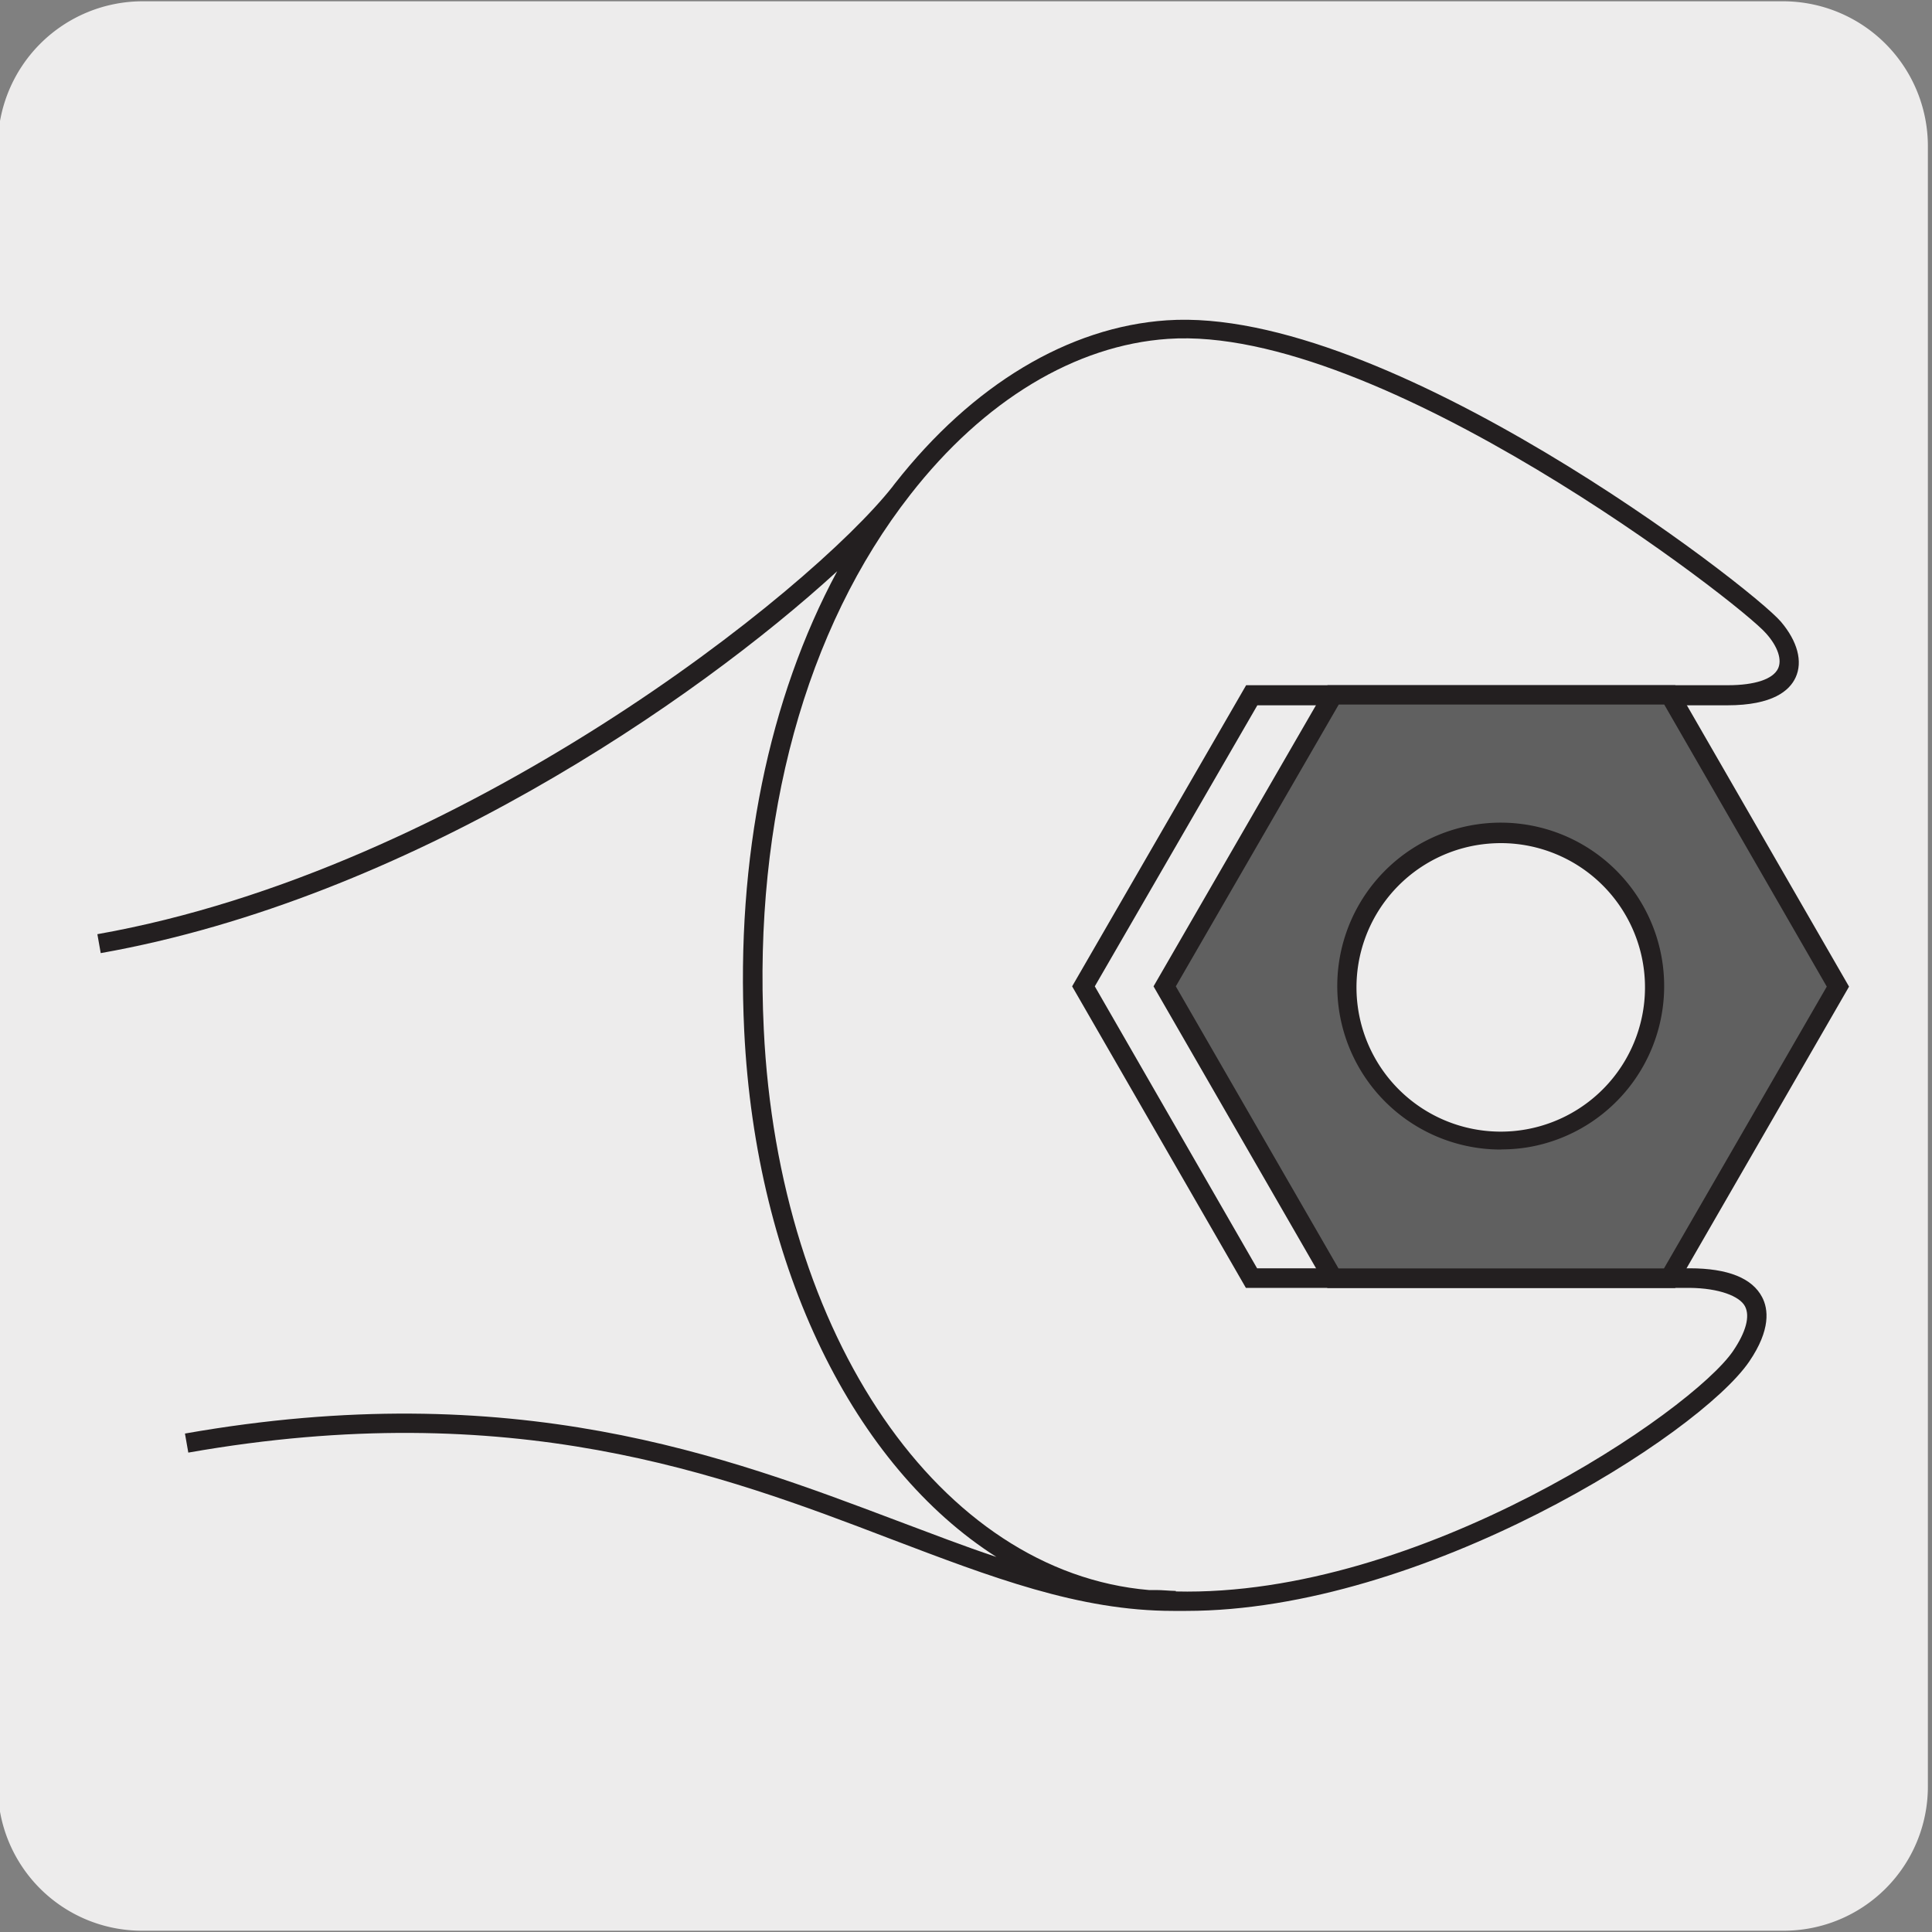
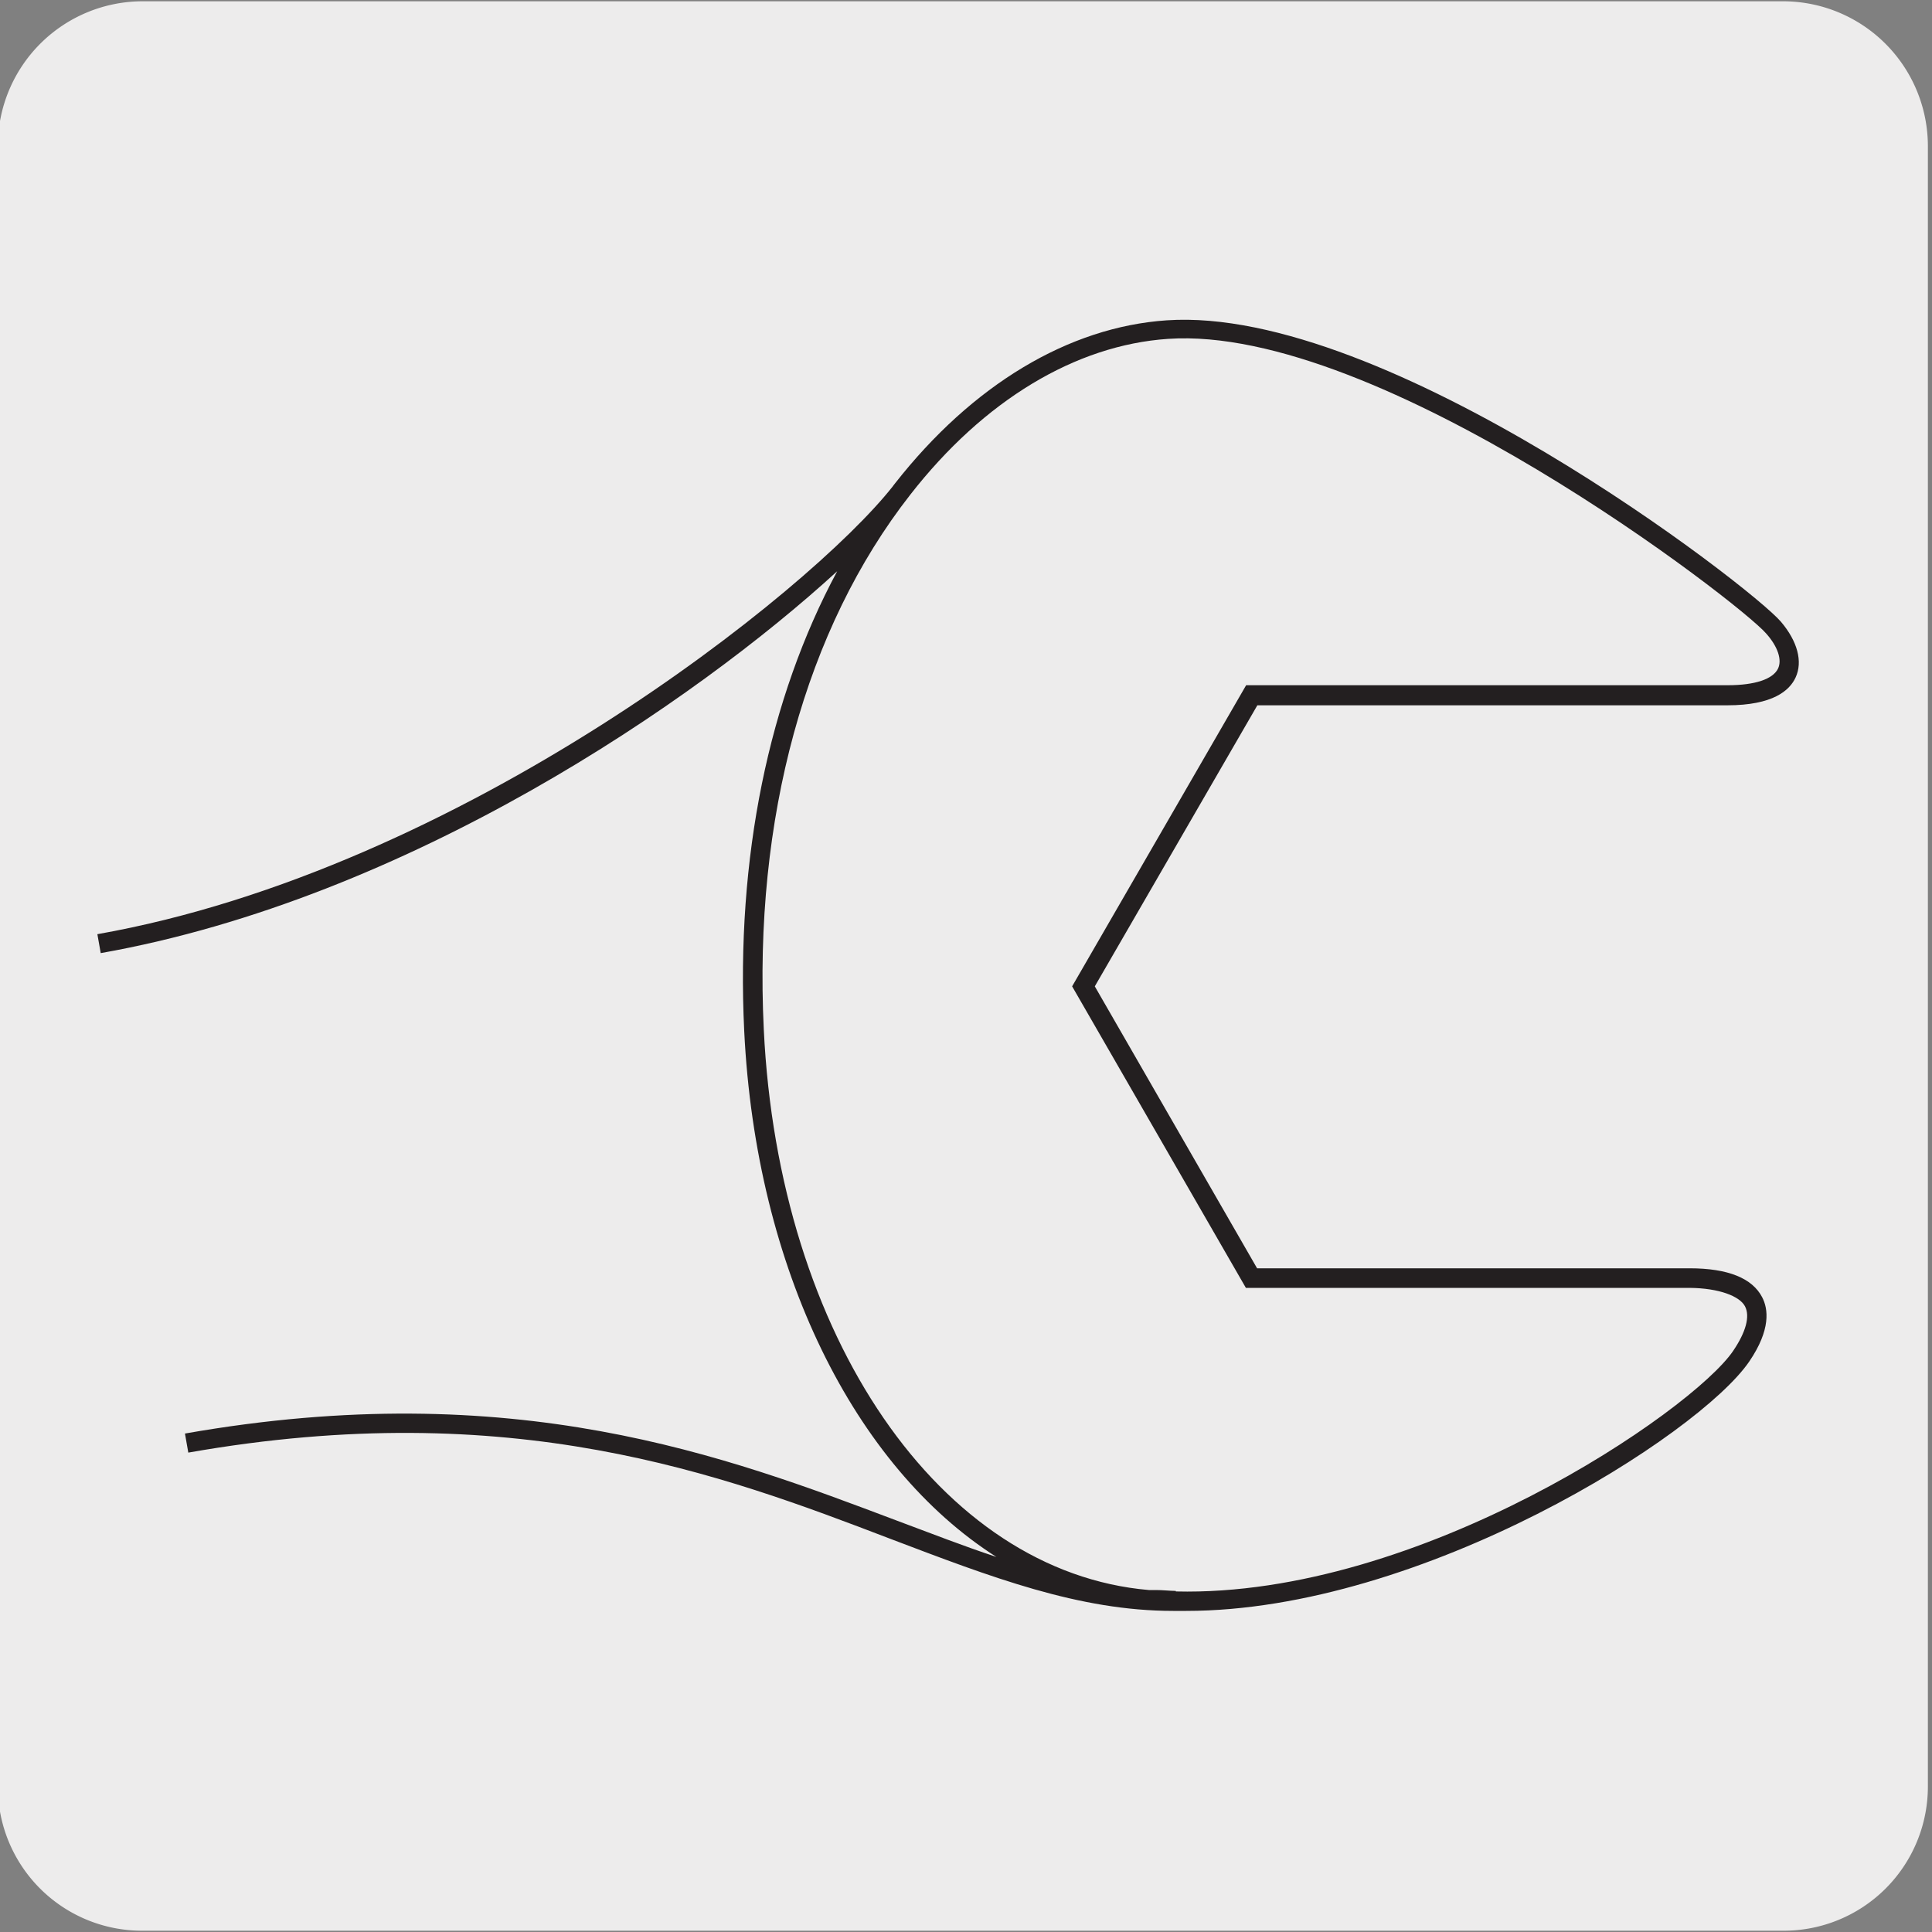
<svg xmlns="http://www.w3.org/2000/svg" viewBox="0 0 150 150">
  <rect x="0" y="0" width="150" height="150" fill="#808080" stroke="none" />
  <defs>
    <style>.cls-1{fill:#edecec;}.cls-2{fill:#231f20;}.cls-3{fill:#606060;}</style>
  </defs>
  <title>15604-02 </title>
  <g id="Capa_2" data-name="Capa 2">
    <path class="cls-1" d="M11.08.1H138.39a11.25,11.25,0,0,1,11.29,11.21v127.4a11.19,11.19,0,0,1-11.19,11.19H11A11.19,11.19,0,0,1-.17,138.71h0V11.34A11.25,11.25,0,0,1,11.08.1Z" />
  </g>
  <g id="Capa_3" data-name="Capa 3">
    <path class="cls-2" d="M92.09,125.07h-1c-7.33,0-14.13-2.62-22-5.61-13.06-5-29.31-11.11-54.47-6.68l-.26-1.48c25.56-4.5,42,1.75,55.27,6.76,2.68,1,5.24,2,7.73,2.82-11-7-18.68-22.33-19.58-40.85C57.13,66.6,59.68,54.24,65,44.35,54,54.43,31.68,69.77,7.82,74l-.26-1.47c28.28-5,55.33-26.63,61.74-34.75.06-.09.13-.17.19-.25h0c6-7.65,13.47-12.14,21.09-12.66,17.07-1.17,45.39,20.7,47.69,23.4,1.29,1.52,1.71,3.1,1.14,4.33-.46,1-1.74,2.16-5.31,2.16l-36.48,0L85,76.58,97.6,98.47l33.58,0c3,0,4.87.78,5.63,2.24.48.91.69,2.52-1,5C131.89,111.44,110.45,125.07,92.09,125.07Zm-.8-1.51h0c19,.46,40.07-14,43.26-18.66,1-1.47,1.34-2.7.93-3.48s-2-1.41-4.31-1.43l-34.44,0L83.24,76.58,96.75,53.2l37.35,0h.05c2.1,0,3.51-.47,3.9-1.3.31-.66,0-1.68-.93-2.72-2-2.33-30-24-46.44-22.87-7.19.49-14.3,4.78-20,12.09-8.14,10.4-12.18,25.15-11.38,41.52C60.44,103.76,73,122.06,89.2,123.45l.55,0c.51,0,1,.06,1.54.07Z" />
-     <path class="cls-3" d="M118.63,88.31a11.9,11.9,0,1,1,9.65-13.78,11.91,11.91,0,0,1-9.65,13.78m11-34.35H103.5L90.43,76.58l13,22.64,26.14,0L142.7,76.61Z" />
-     <path class="cls-2" d="M130.06,100l-27,0L89.56,76.58,103.07,53.2h27l13.49,23.4Zm-26.14-1.52,25.27,0,12.64-21.88-12.62-21.9H103.94L91.29,76.58Zm12.65-9.23a12.69,12.69,0,1,1,2.19-.2h0A12.65,12.65,0,0,1,116.57,89.24Zm0-23.79a11.63,11.63,0,0,0-1.94.16,11.2,11.2,0,1,0,1.94-.16Z" />
  </g>
</svg>